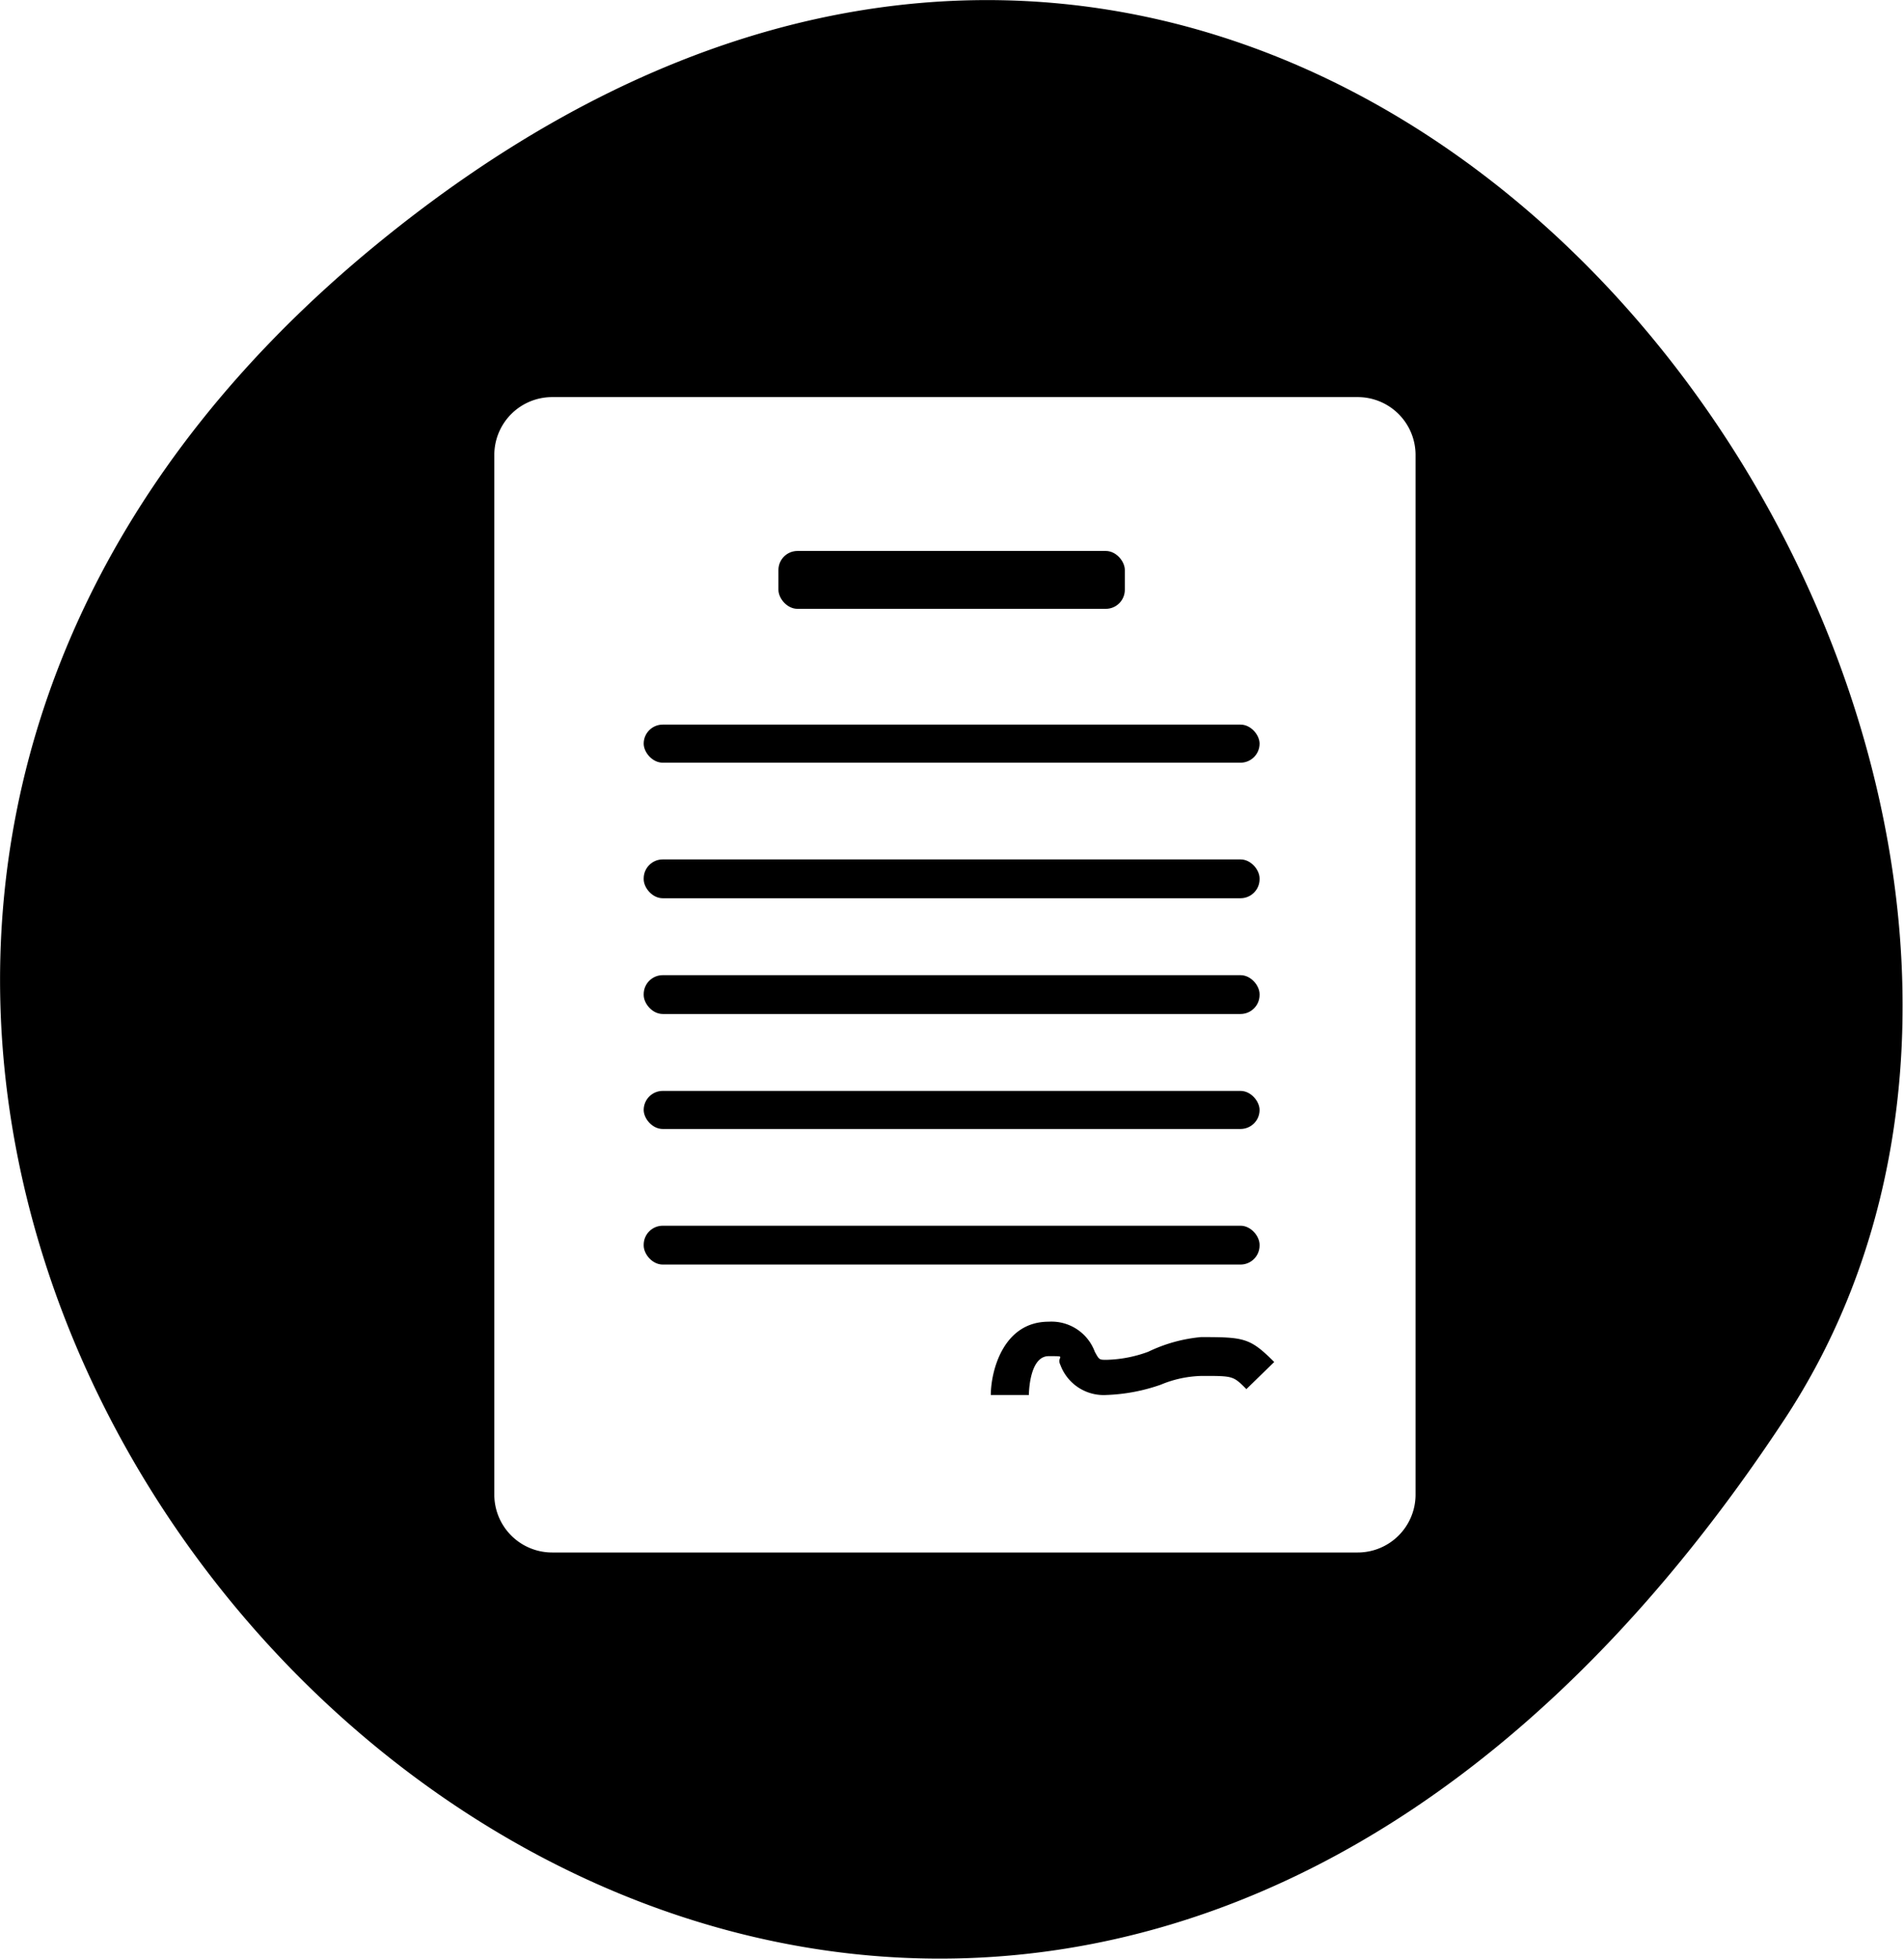
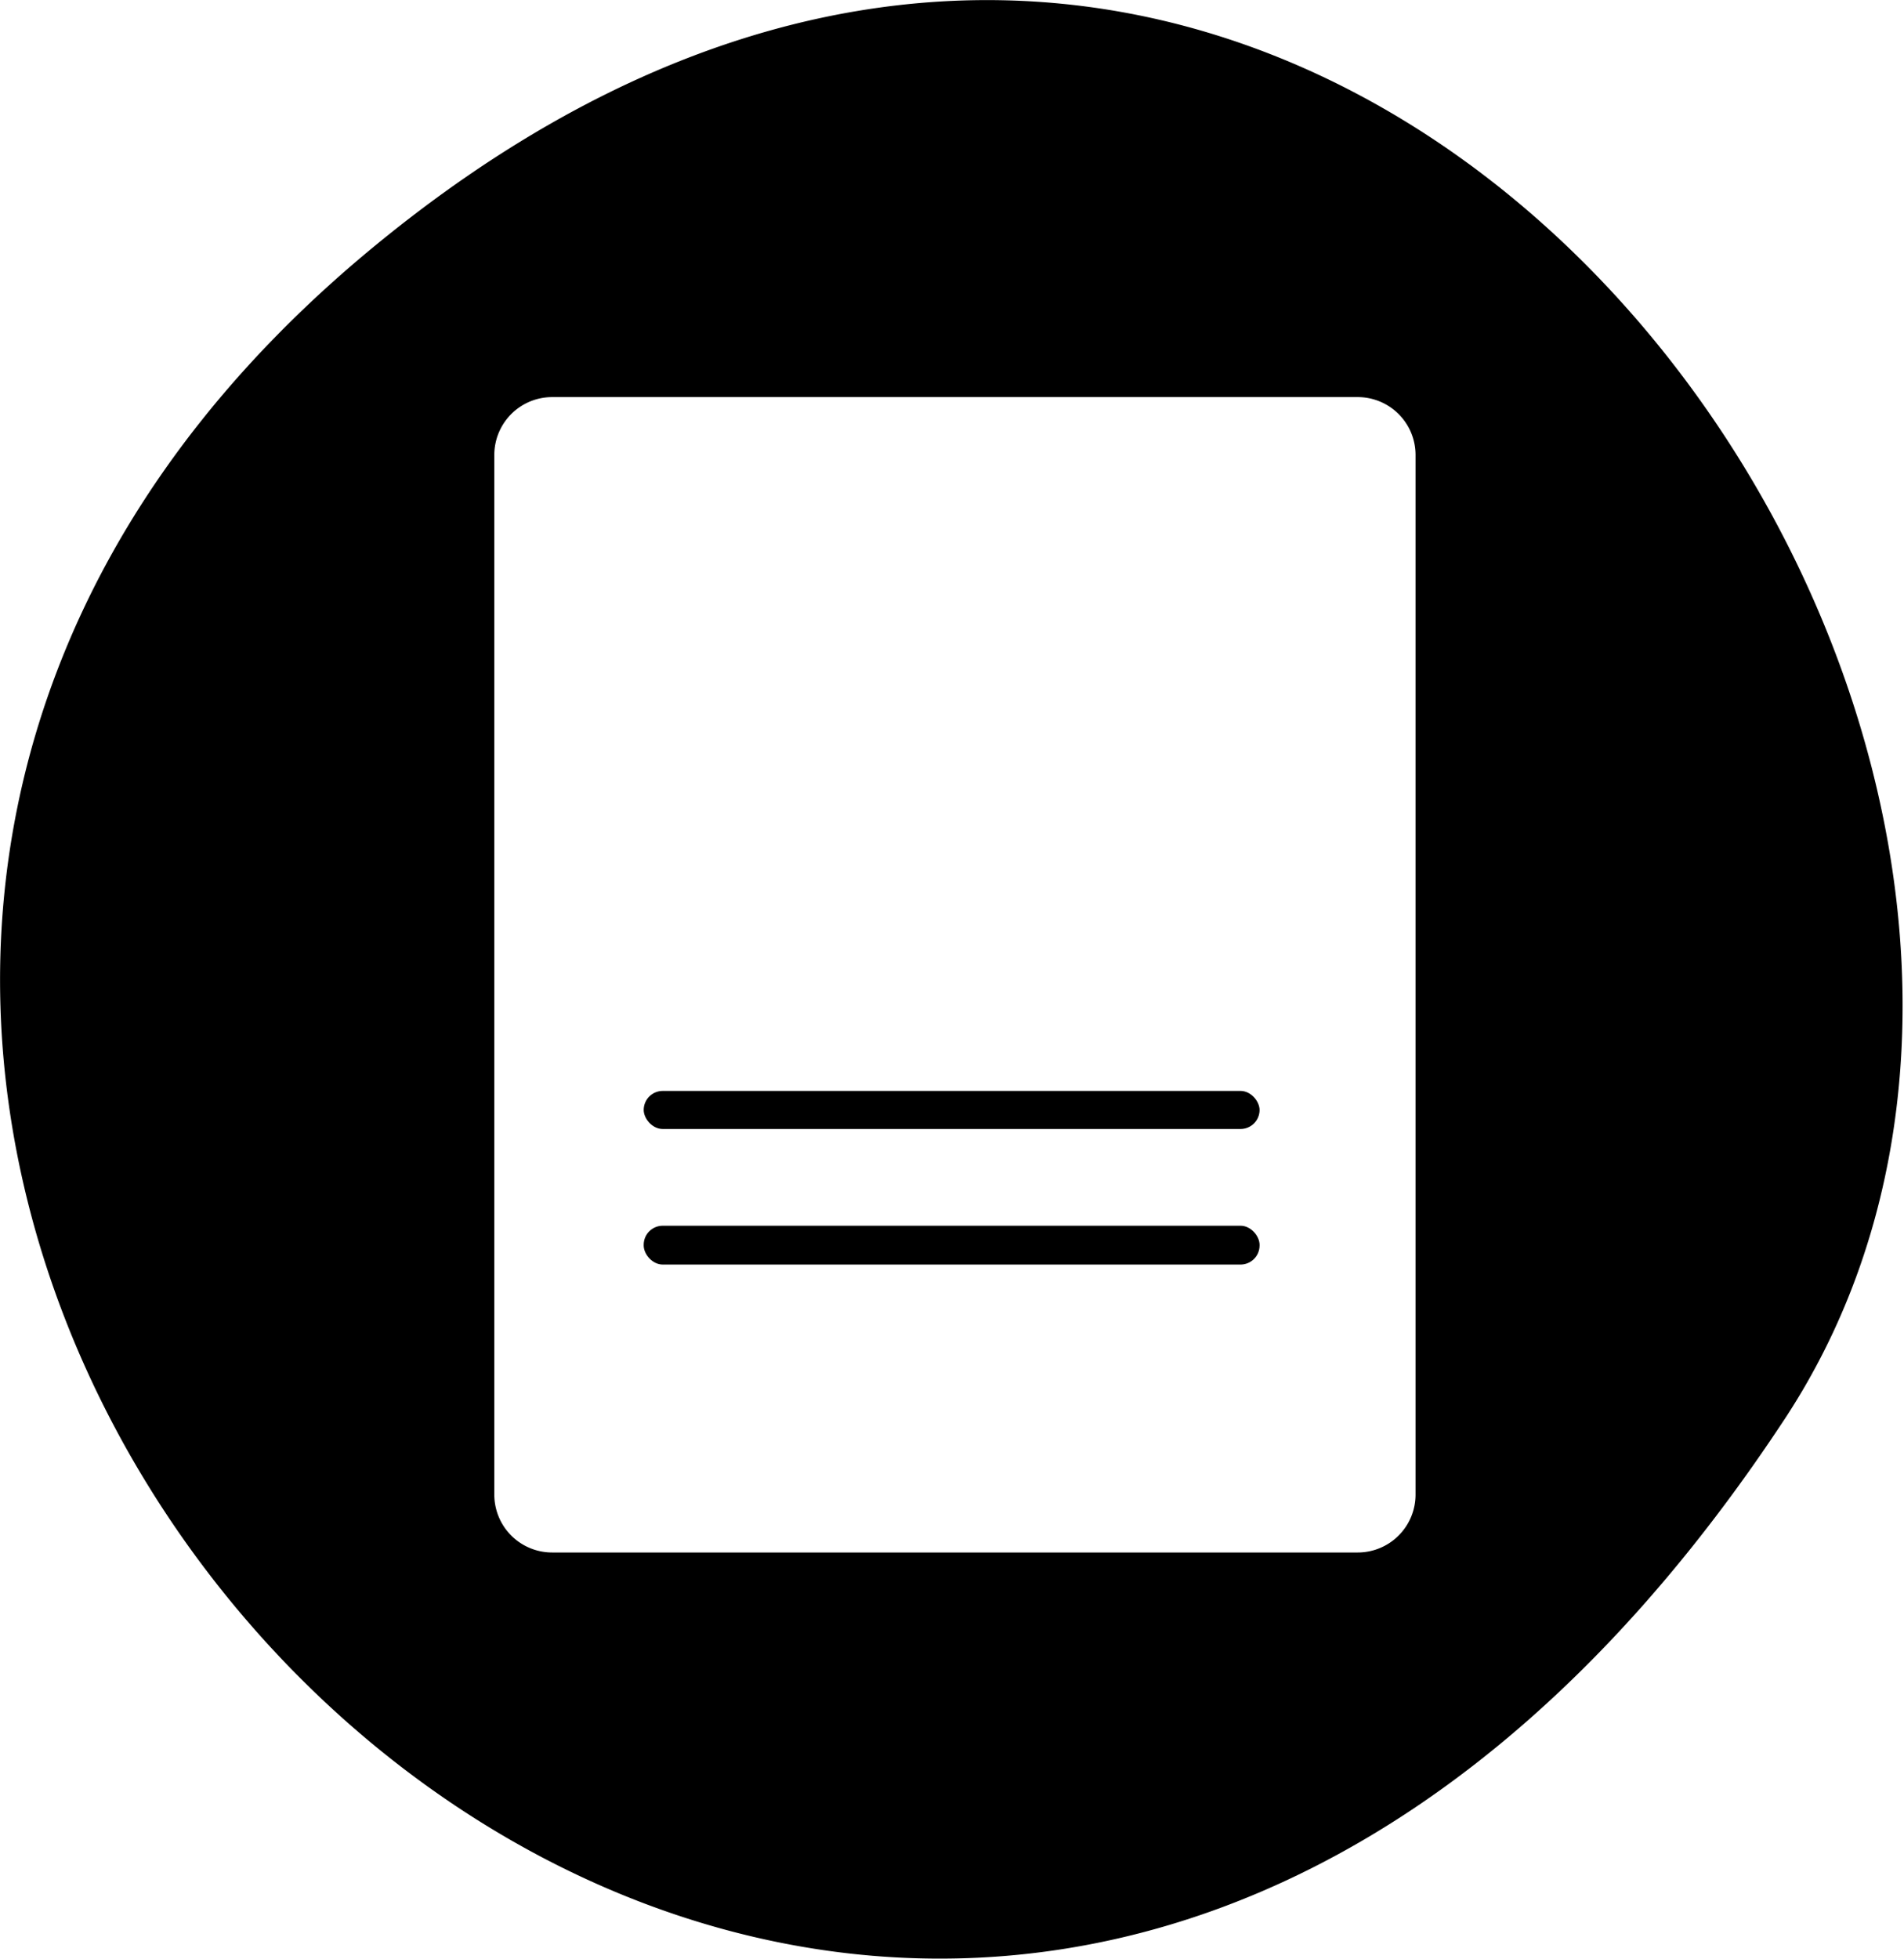
<svg xmlns="http://www.w3.org/2000/svg" role="img" aria-hidden="true" focusable="false" aria-labelledby="icon_form" id="e2373ad7-5e9d-43bb-a8e7-7f53f6815028" data-name="Layer 1" viewBox="0 0 26 26.74">
  <title id="icon_form">Form</title>
  <rect x="8.79" y="14.89" width="8.41" height="0.52" rx="0.26" fill="currentColor" />
-   <rect x="8.79" y="11.73" width="8.41" height="0.53" rx="0.26" fill="currentColor" />
-   <rect x="10.63" y="7.52" width="4.73" height="0.79" rx="0.26" fill="currentColor" />
-   <rect x="8.79" y="9.89" width="8.41" height="0.52" rx="0.26" fill="currentColor" />
-   <rect x="8.79" y="13.31" width="8.41" height="0.53" rx="0.26" fill="currentColor" />
  <path d="M10.82,7.48C-4.27,19.82,17.38,42.62,30,23.58,36.21,14.3,23.82-3.16,10.82,7.48ZM25,24.55a.79.79,0,0,1-.79.79h-11a.79.79,0,0,1-.79-.79V10.36a.79.79,0,0,1,.79-.79h11a.79.79,0,0,1,.79.79Z" transform="translate(-5.67 -4.15)" fill="currentColor" />
  <rect x="8.79" y="16.73" width="8.41" height="0.53" rx="0.26" fill="currentColor" />
-   <path d="M21.35,22.6a1.75,1.75,0,0,1-.57.11c-.1,0-.1,0-.16-.11a.63.63,0,0,0-.63-.41c-.63,0-.79.69-.79,1h.52s0-.53.27-.53.1,0,.16.12a.63.63,0,0,0,.63.41,2.5,2.5,0,0,0,.74-.14,1.53,1.53,0,0,1,.57-.12c.42,0,.42,0,.6.18l.38-.37c-.33-.33-.41-.34-1-.34A2.1,2.1,0,0,0,21.35,22.6Z" transform="translate(-5.67 -4.15)" fill="currentColor" />
</svg>